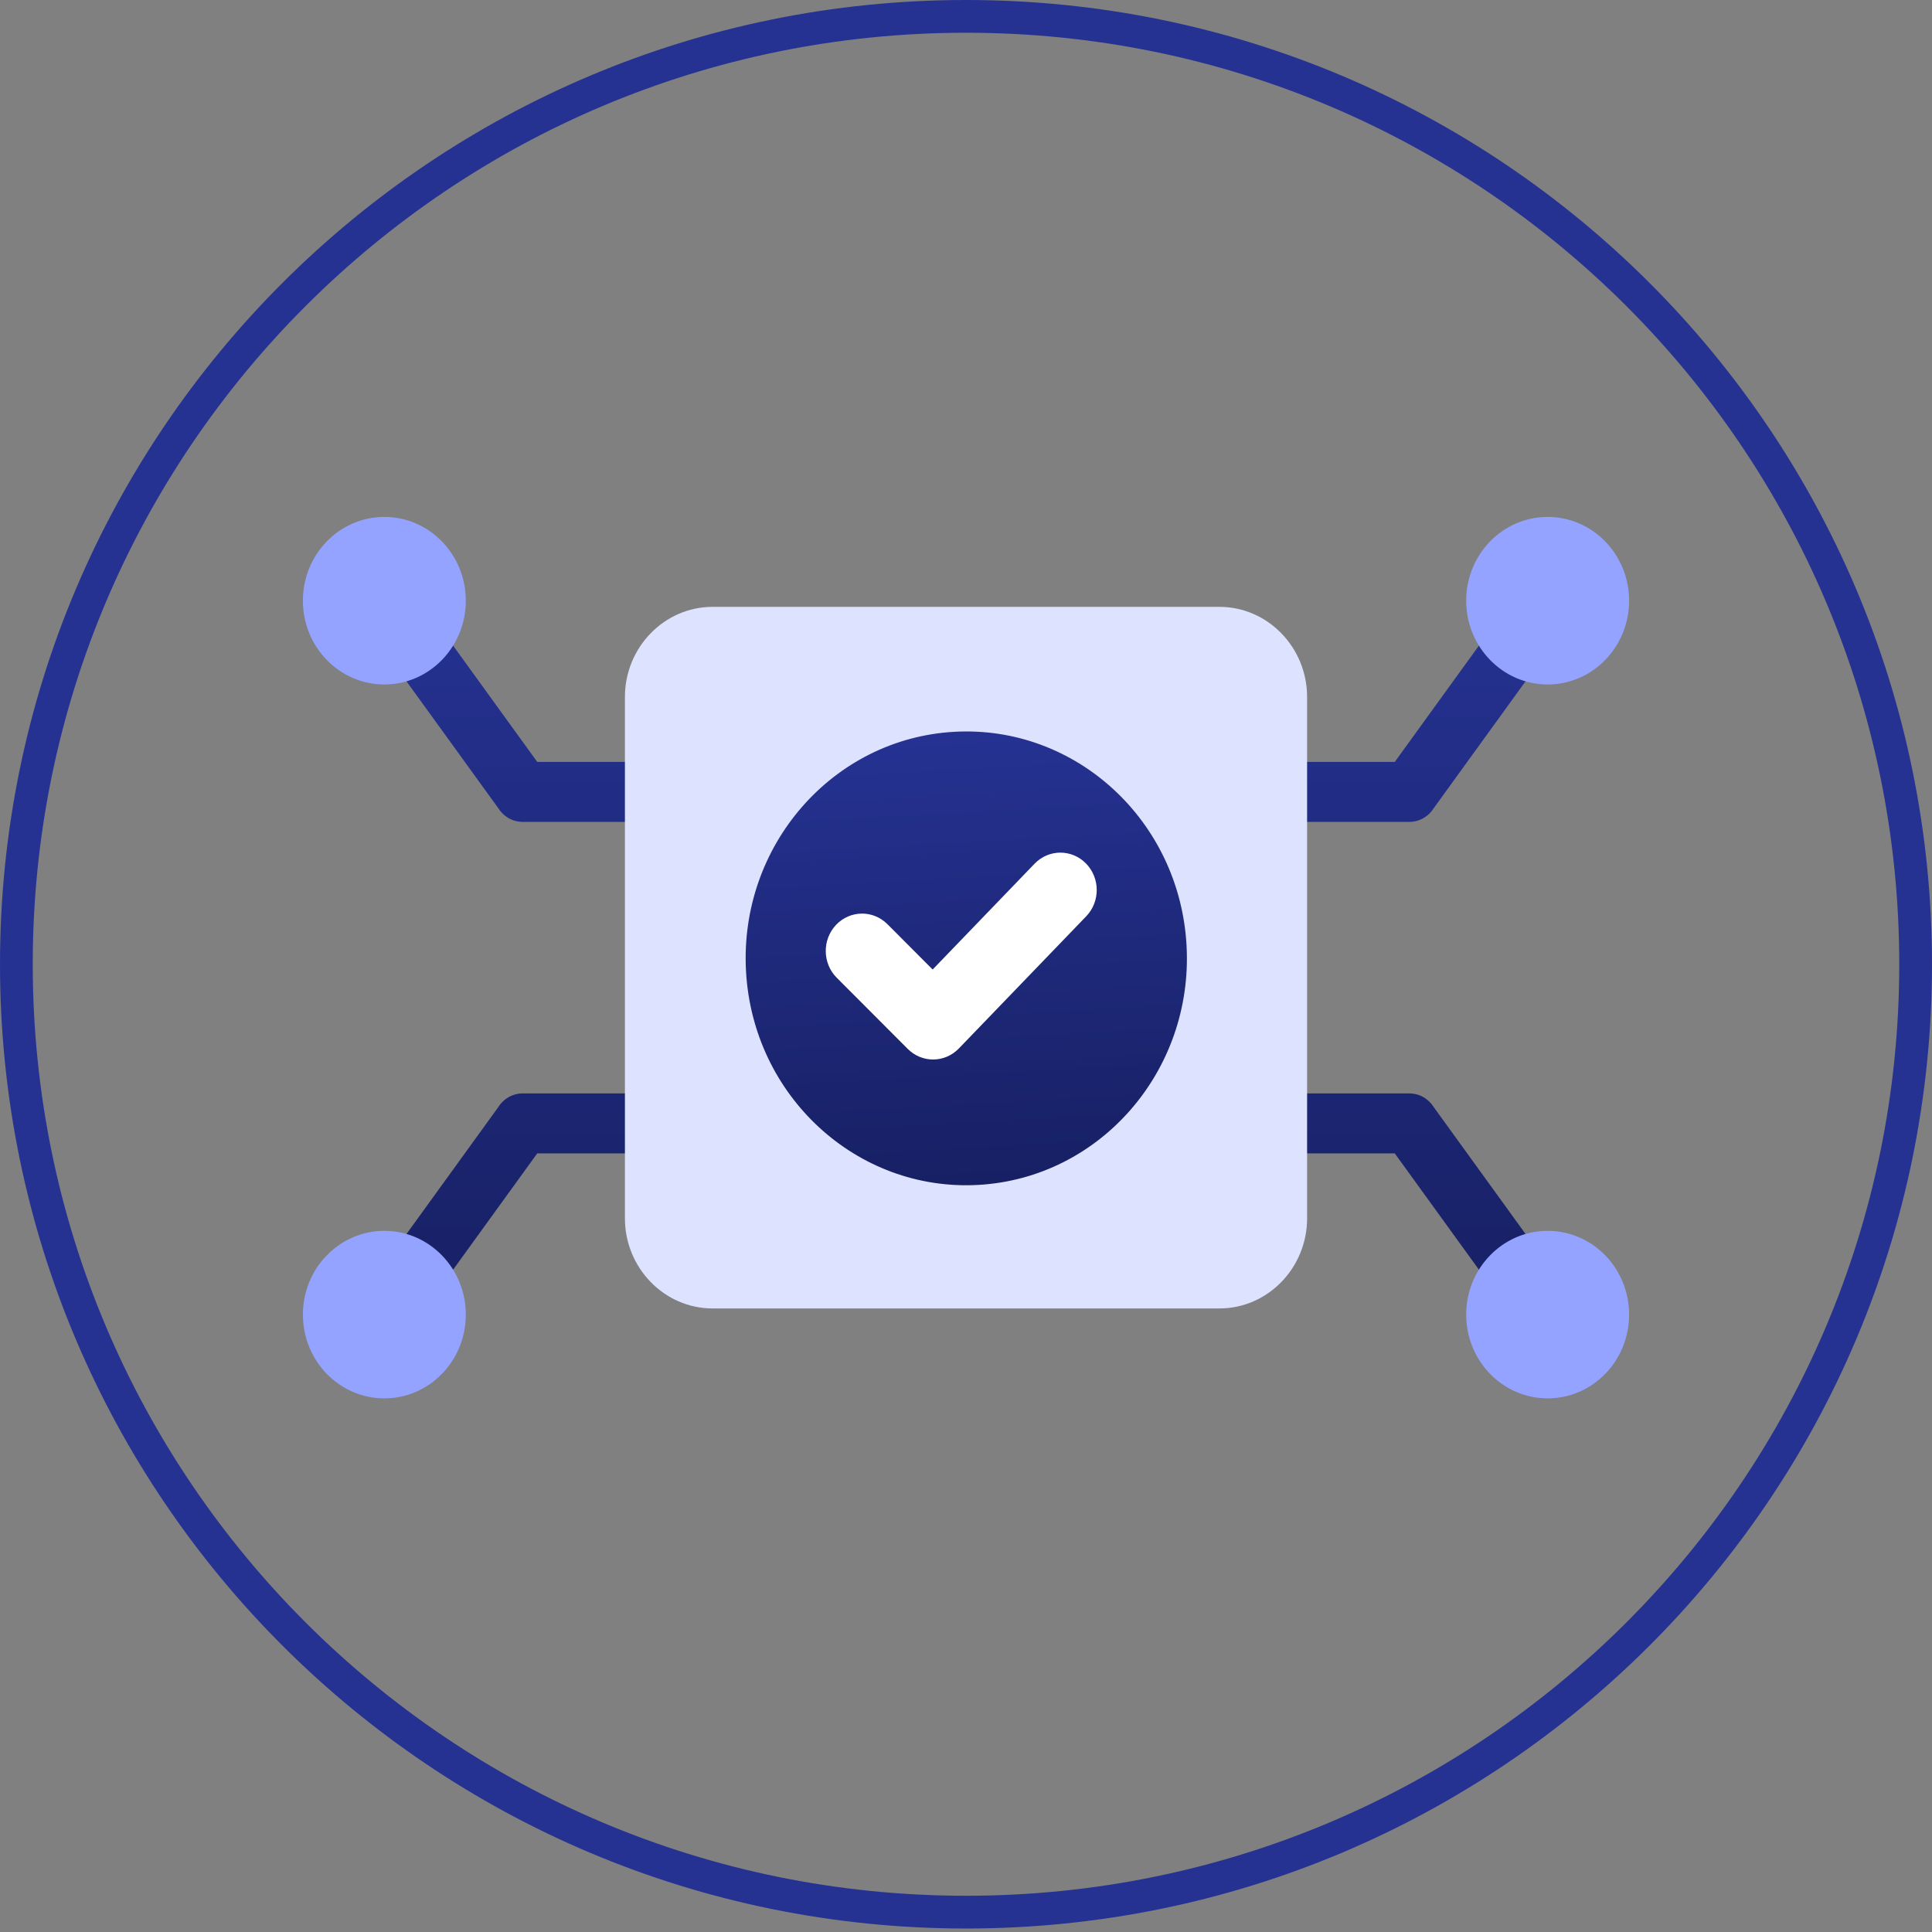
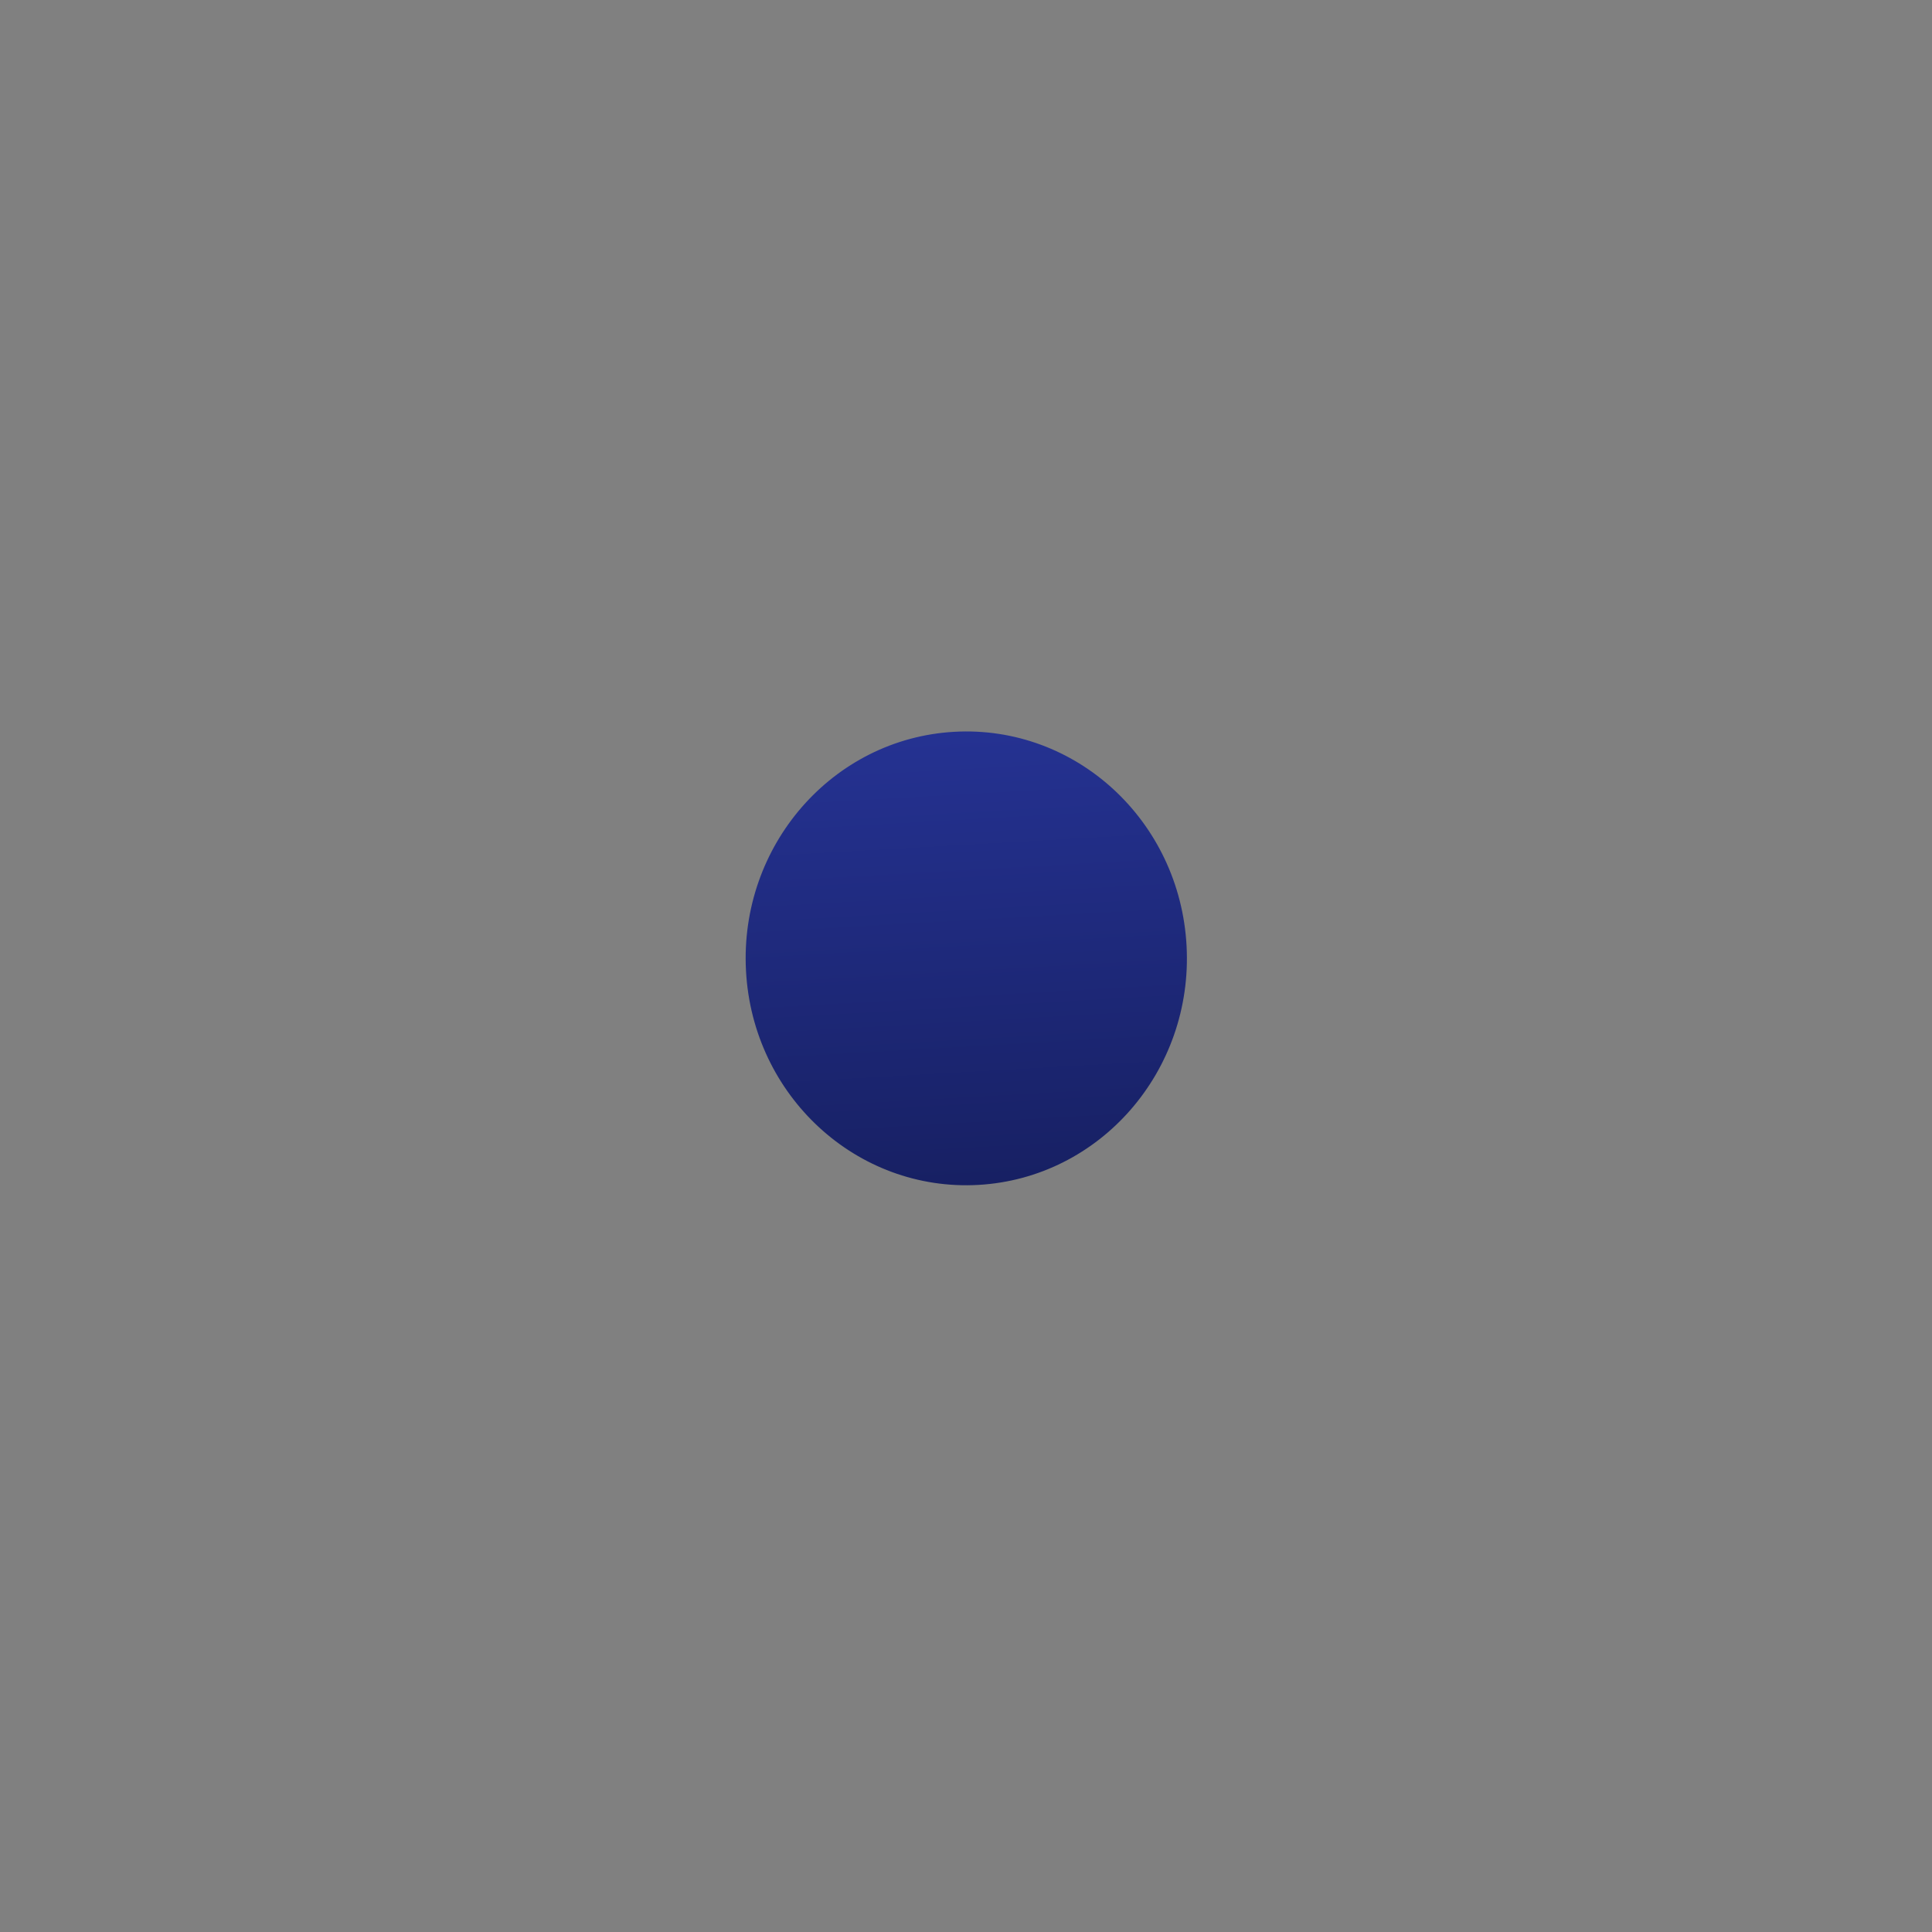
<svg xmlns="http://www.w3.org/2000/svg" width="118" height="118" viewBox="0 0 118 118" fill="none">
  <rect x="0" y="0" width="118" height="118" fill="#808080" stroke="none" />
-   <path d="M59 1C91.034 1 117 26.922 117 58.894C117 90.866 91.034 116.787 59 116.787C26.966 116.787 1 90.866 1 58.894C1 26.922 26.966 1 59 1Z" stroke="#253292" stroke-width="2" />
-   <path fill-rule="evenodd" clip-rule="evenodd" d="M50.779 70.443H32.814L24.901 81.379L22.05 79.205L30.419 67.639C30.734 67.124 31.291 66.782 31.927 66.782H50.779V70.443ZM50.779 50.198H31.927C31.291 50.198 30.734 49.856 30.419 49.341L22.05 37.775L24.901 35.601L32.814 46.537H50.779V50.198ZM67.222 46.537H85.187L93.1 35.601L95.951 37.775L87.582 49.341C87.267 49.856 86.71 50.198 86.074 50.198H67.222L67.222 46.537ZM67.222 66.782H86.074C86.71 66.782 87.267 67.124 87.582 67.639L95.951 79.205L93.1 81.379L85.186 70.443H67.221L67.222 66.782Z" fill="url(#paint0_linear_2614_1995)" />
-   <path fill-rule="evenodd" clip-rule="evenodd" d="M99.5 80.292C99.5 77.466 97.273 75.176 94.525 75.176C91.778 75.176 89.55 77.467 89.55 80.292C89.55 83.118 91.778 85.408 94.525 85.408C97.273 85.409 99.5 83.118 99.5 80.292ZM18.5 36.688C18.5 39.514 20.727 41.805 23.475 41.805C26.222 41.805 28.45 39.514 28.45 36.688C28.45 33.863 26.222 31.572 23.475 31.572C20.727 31.572 18.5 33.863 18.5 36.688ZM18.5 80.292C18.5 77.466 20.727 75.176 23.475 75.176C26.222 75.176 28.45 77.467 28.45 80.292C28.45 83.118 26.222 85.408 23.475 85.408C20.727 85.408 18.5 83.118 18.5 80.292ZM99.5 36.688C99.5 39.514 97.273 41.805 94.525 41.805C91.778 41.805 89.55 39.514 89.55 36.688C89.55 33.863 91.778 31.572 94.525 31.572C97.273 31.572 99.5 33.863 99.5 36.688Z" fill="#94A3FF" />
-   <path fill-rule="evenodd" clip-rule="evenodd" d="M43.517 37.065H74.484C77.426 37.065 79.833 39.541 79.833 42.566V74.414C79.833 77.439 77.426 79.915 74.484 79.915H43.517C40.575 79.915 38.168 77.439 38.168 74.414V42.566C38.168 39.541 40.575 37.065 43.517 37.065Z" fill="#DDE2FF" />
  <path d="M59.758 72.37C67.189 71.949 72.881 65.413 72.472 57.771C72.063 50.129 65.708 44.276 58.277 44.696C50.846 45.117 45.154 51.653 45.563 59.295C45.972 66.937 52.328 72.79 59.758 72.37Z" fill="url(#paint1_linear_2614_1995)" />
-   <path fill-rule="evenodd" clip-rule="evenodd" d="M63.192 52.749C64.056 51.855 65.461 51.852 66.33 52.74C67.199 53.629 67.203 55.074 66.339 55.967L58.563 64.038C57.705 64.926 56.313 64.936 55.443 64.065L51.105 59.717C50.227 58.838 50.208 57.394 51.062 56.49C51.917 55.587 53.322 55.567 54.2 56.445L56.963 59.215L63.192 52.749Z" fill="white" />
  <defs>
    <linearGradient id="paint0_linear_2614_1995" x1="59" y1="35.601" x2="59" y2="81.379" gradientUnits="userSpaceOnUse">
      <stop stop-color="#253292" />
      <stop offset="1" stop-color="#172063" />
    </linearGradient>
    <linearGradient id="paint1_linear_2614_1995" x1="58.277" y1="44.696" x2="59.844" y2="72.365" gradientUnits="userSpaceOnUse">
      <stop stop-color="#253292" />
      <stop offset="1" stop-color="#172063" />
    </linearGradient>
  </defs>
</svg>